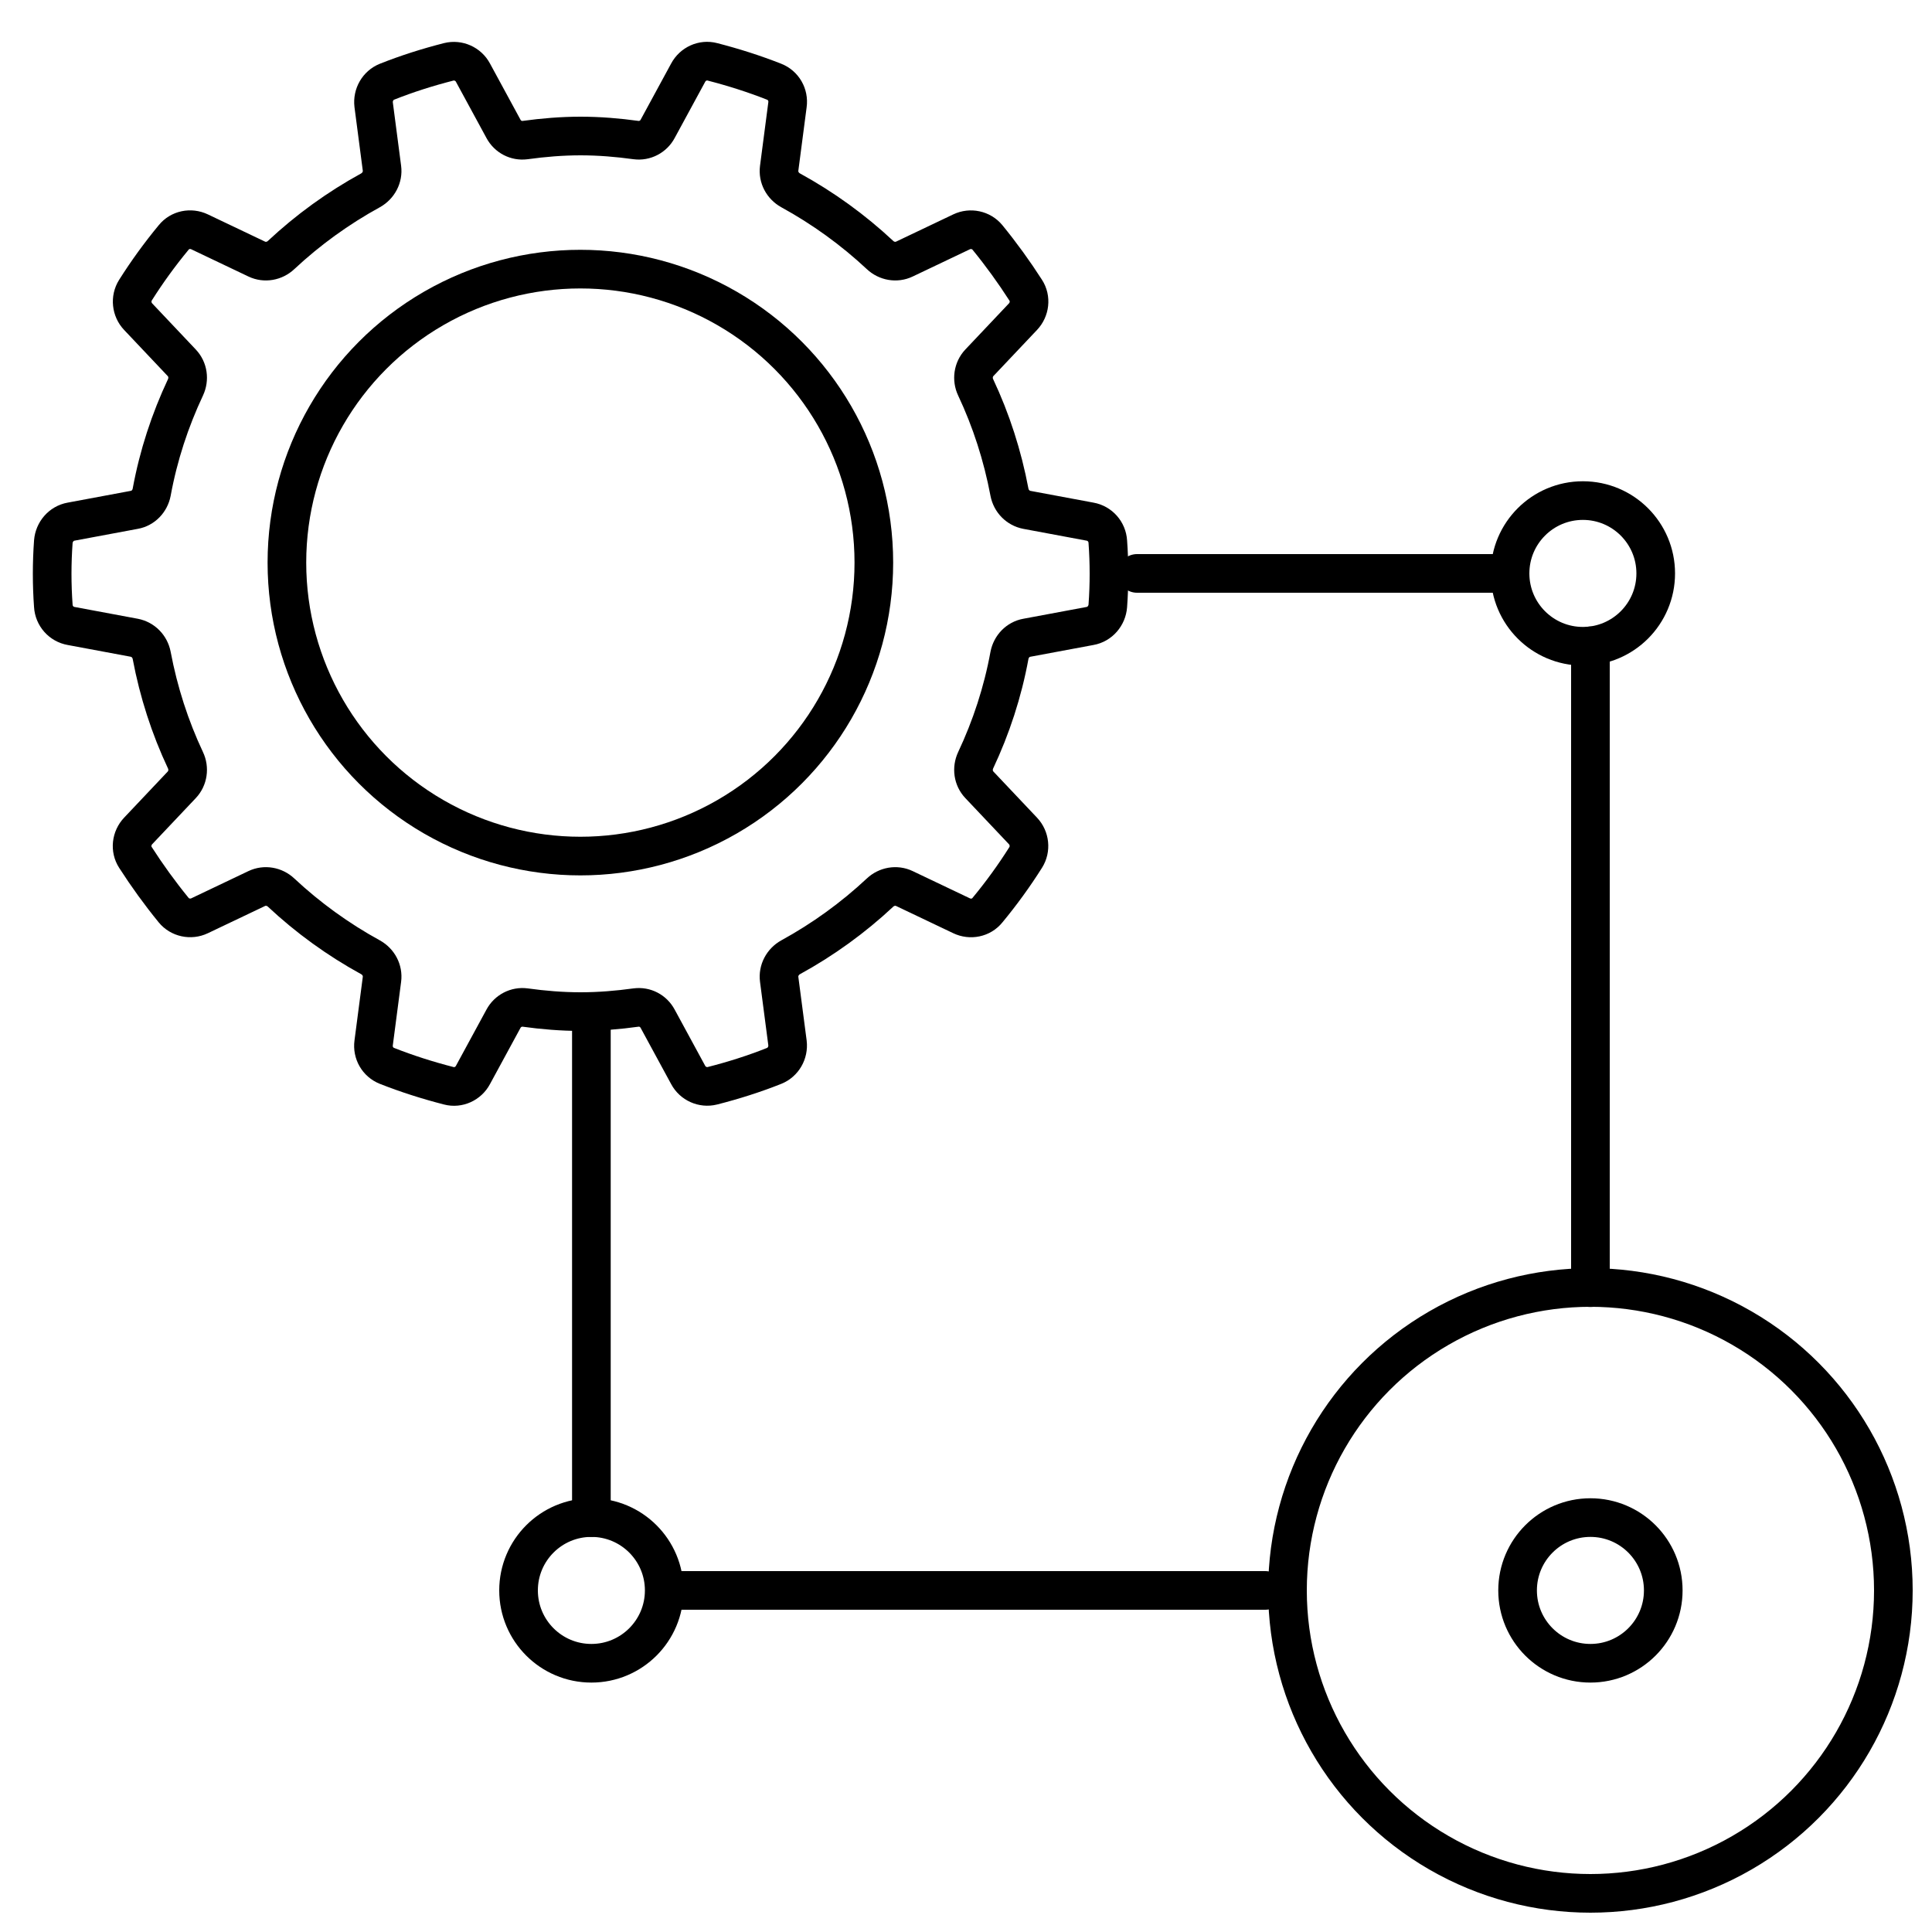
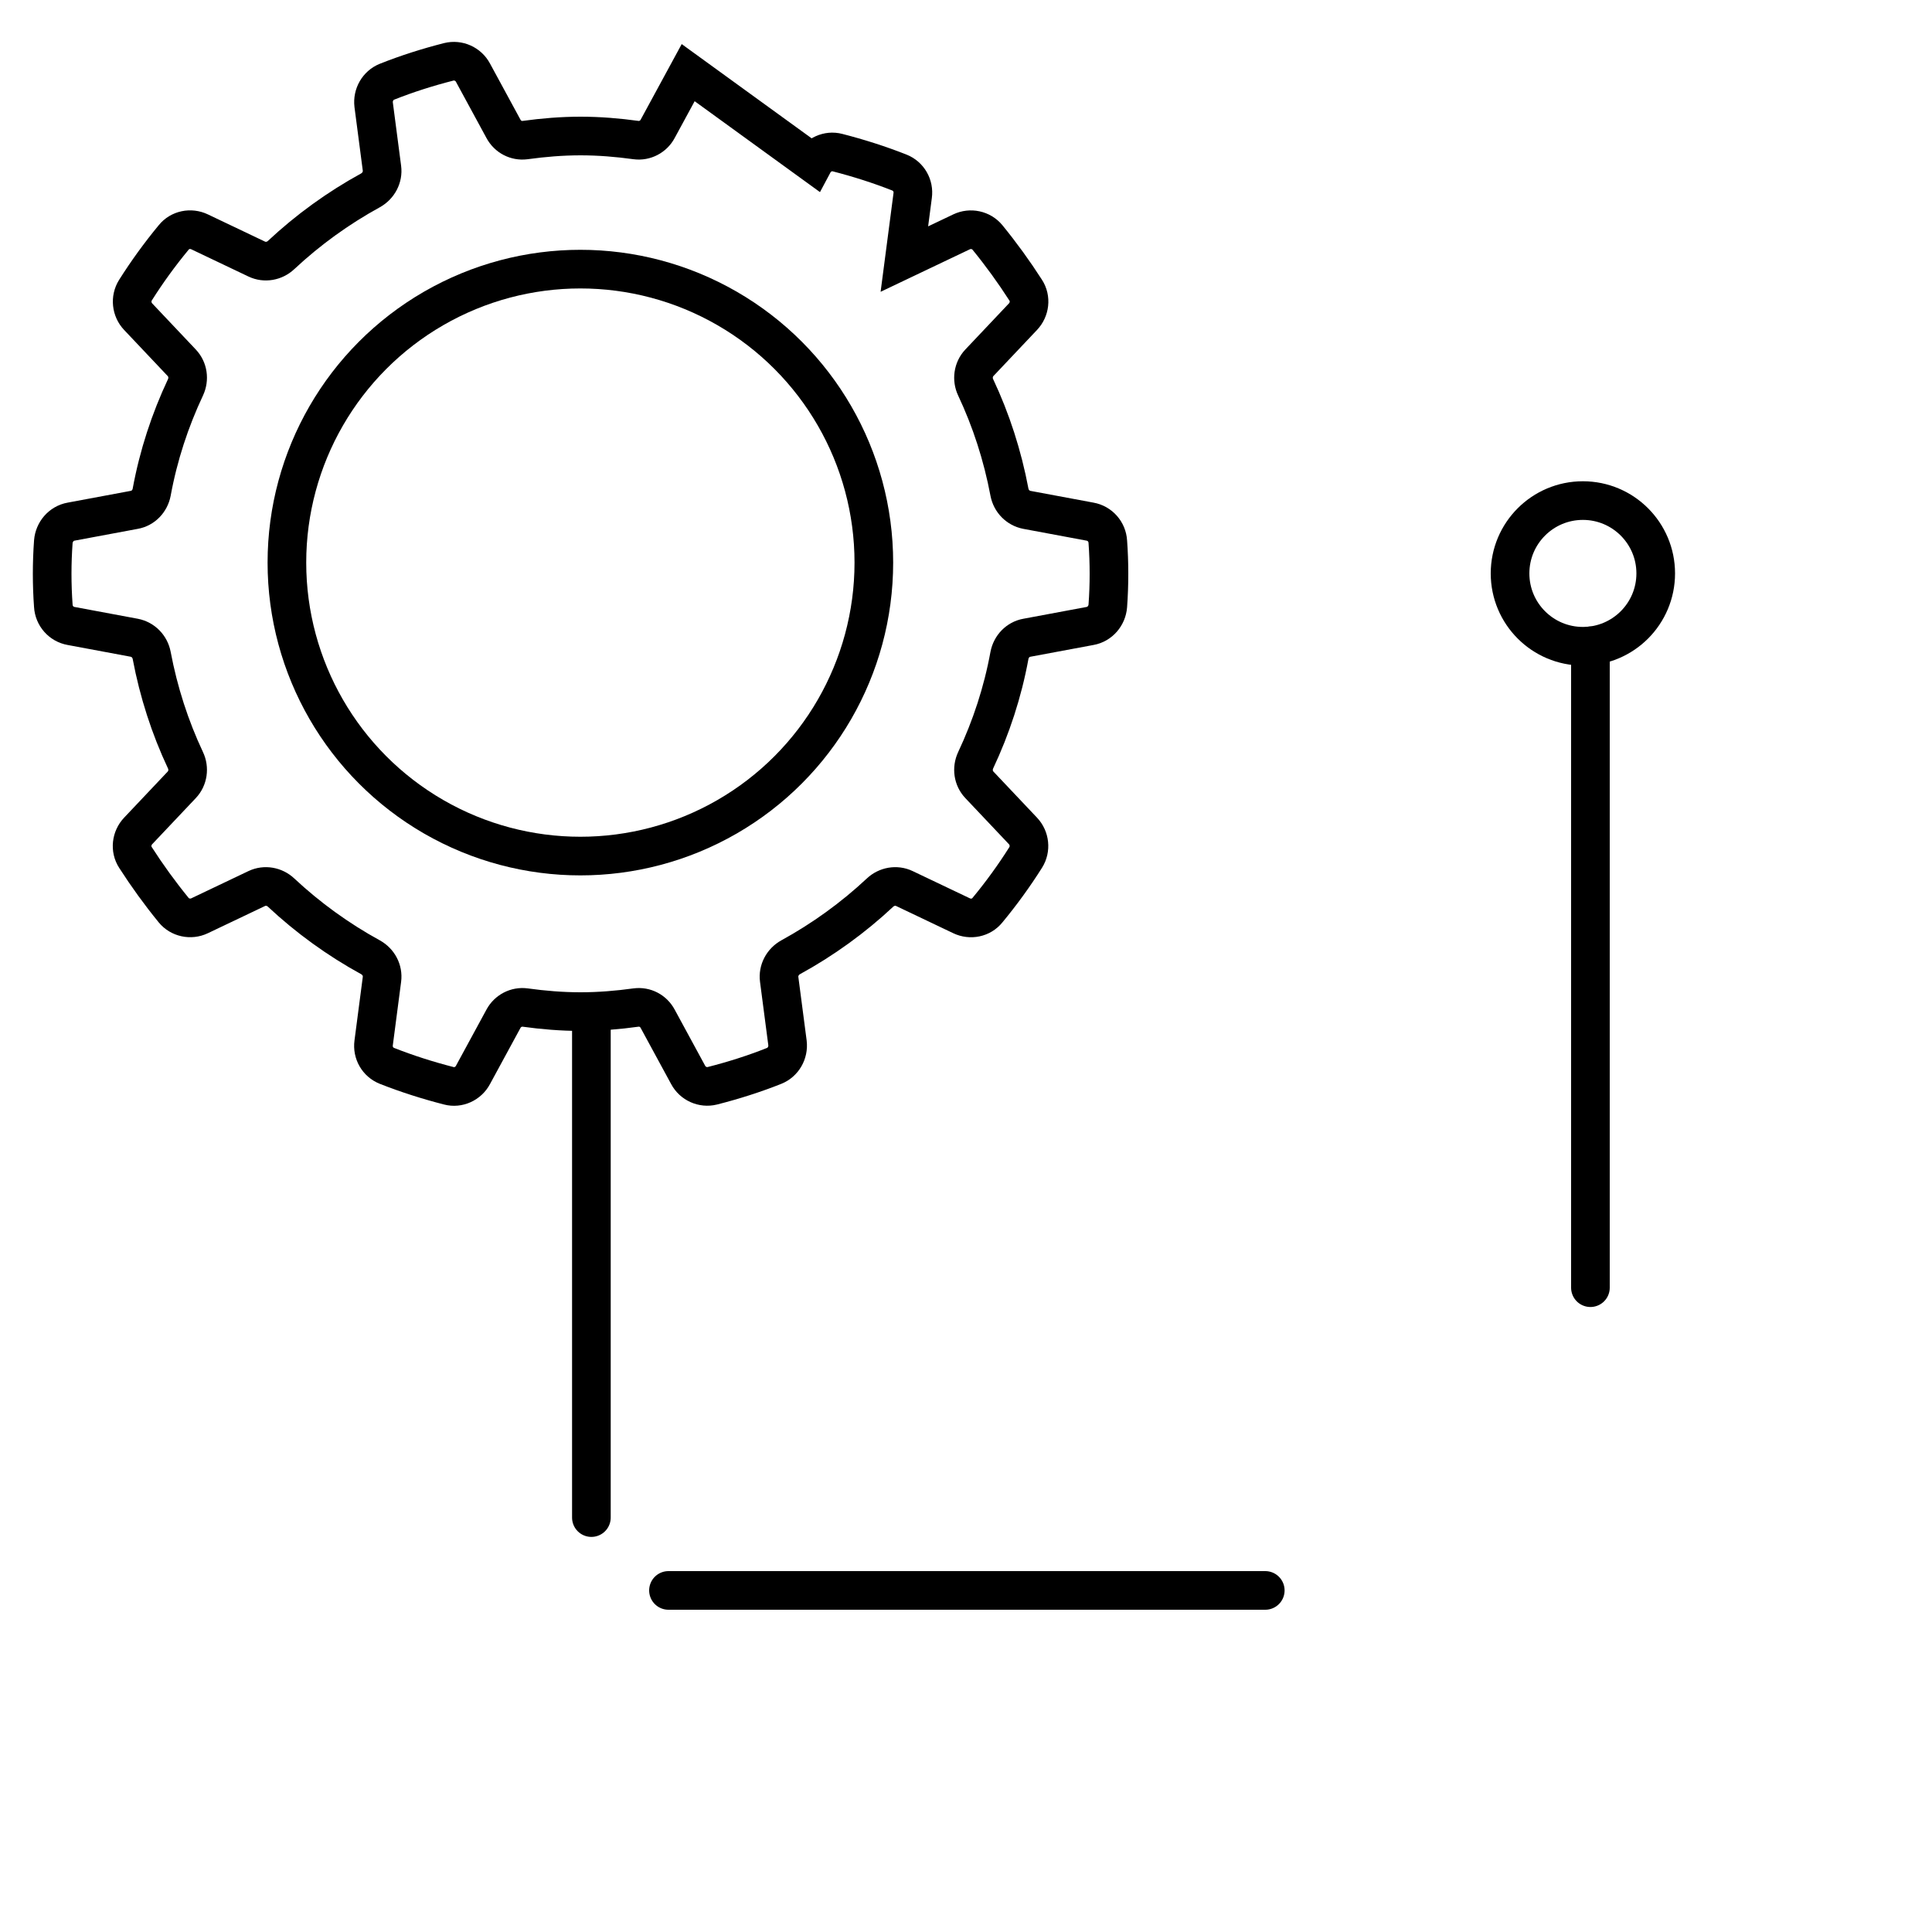
<svg xmlns="http://www.w3.org/2000/svg" id="Layer_1" version="1.1" viewBox="0 0 100 100">
  <defs>
    <style>
      .st0 {
        fill: none;
        stroke: #000;
        stroke-linecap: round;
        stroke-miterlimit: 10;
        stroke-width: 2px;
      }
    </style>
  </defs>
-   <circle class="st0" cx="82.32" cy="82.32" r="15.68" />
  <line class="st0" x1="82.32" y1="33.43" x2="82.32" y2="66.65" />
-   <circle class="st0" cx="82.32" cy="82.32" r="3.77" />
-   <circle class="st0" cx="30.61" cy="82.32" r="3.77" />
  <circle class="st0" cx="81.93" cy="29.68" r="3.77" />
  <line class="st0" x1="30.61" y1="53.04" x2="30.61" y2="78.55" />
  <line class="st0" x1="65.49" y1="82.32" x2="34.6" y2="82.32" />
-   <line class="st0" x1="58.85" y1="29.68" x2="78.16" y2="29.68" />
  <g>
-     <path class="st0" d="M35.62,3.76l-1.58,2.91c-.22.41-.67.64-1.12.58-.94-.13-1.9-.21-2.87-.21s-1.93.08-2.87.21c-.46.06-.9-.17-1.12-.58l-1.58-2.91c-.24-.45-.76-.68-1.25-.56-1.1.28-2.17.62-3.2,1.03-.47.19-.75.68-.69,1.19l.43,3.29c.06.46-.18.91-.59,1.14-1.68.92-3.24,2.05-4.63,3.35-.34.32-.84.41-1.26.21l-2.96-1.41c-.46-.22-1.02-.11-1.34.29-.72.87-1.38,1.78-1.98,2.73-.27.43-.21,1,.14,1.37l2.26,2.39c.32.34.39.84.19,1.27-.8,1.7-1.4,3.52-1.75,5.43-.09.46-.44.83-.9.91l-3.27.61c-.51.09-.88.53-.92,1.04-.04.55-.06,1.1-.06,1.66s.02,1.11.06,1.66c.03.52.41.95.92,1.04l3.27.61c.46.09.81.45.9.91.36,1.91.95,3.73,1.75,5.43.2.42.13.93-.19,1.27l-2.26,2.39c-.35.37-.42.94-.14,1.37.61.95,1.27,1.86,1.98,2.73.32.39.88.51,1.34.29l2.96-1.41c.42-.2.92-.11,1.26.21,1.39,1.3,2.95,2.43,4.63,3.35.41.23.65.67.59,1.14l-.43,3.29c-.07.51.21,1,.69,1.19,1.04.41,2.11.75,3.2,1.03.49.13,1.01-.11,1.25-.56l1.58-2.91c.22-.41.67-.64,1.12-.58.94.13,1.9.21,2.87.21s1.93-.08,2.87-.21c.46-.06.9.17,1.12.58l1.58,2.91c.24.45.76.68,1.25.56,1.1-.28,2.17-.62,3.2-1.03.47-.19.75-.68.69-1.19l-.43-3.29c-.06-.46.18-.91.59-1.14,1.68-.92,3.24-2.05,4.63-3.35.34-.32.84-.41,1.26-.21l2.96,1.41c.46.22,1.02.11,1.34-.29.72-.87,1.38-1.78,1.98-2.73.27-.43.21-1-.14-1.37l-2.26-2.39c-.32-.34-.39-.84-.19-1.27.8-1.7,1.4-3.52,1.75-5.43.09-.46.44-.83.9-.91l3.27-.61c.51-.09.88-.53.92-1.04.04-.55.06-1.1.06-1.66s-.02-1.11-.06-1.66c-.03-.52-.41-.95-.92-1.04l-3.27-.61c-.46-.09-.81-.45-.9-.91-.36-1.91-.95-3.73-1.75-5.43-.2-.42-.13-.93.19-1.27l2.26-2.39c.35-.37.42-.94.14-1.37-.61-.95-1.27-1.86-1.98-2.73-.32-.39-.88-.51-1.34-.29l-2.96,1.41c-.42.2-.92.11-1.26-.21-1.39-1.3-2.95-2.43-4.63-3.35-.41-.23-.65-.67-.59-1.14l.43-3.29c.07-.51-.21-1-.69-1.19-1.04-.41-2.11-.75-3.2-1.03-.49-.13-1.01.11-1.25.56Z" />
+     <path class="st0" d="M35.62,3.76l-1.58,2.91c-.22.41-.67.64-1.12.58-.94-.13-1.9-.21-2.87-.21s-1.93.08-2.87.21c-.46.06-.9-.17-1.12-.58l-1.58-2.91c-.24-.45-.76-.68-1.25-.56-1.1.28-2.17.62-3.2,1.03-.47.19-.75.68-.69,1.19l.43,3.29c.06.46-.18.91-.59,1.14-1.68.92-3.24,2.05-4.63,3.35-.34.32-.84.41-1.26.21l-2.96-1.41c-.46-.22-1.02-.11-1.34.29-.72.87-1.38,1.78-1.98,2.73-.27.43-.21,1,.14,1.37l2.26,2.39c.32.34.39.84.19,1.27-.8,1.7-1.4,3.52-1.75,5.43-.09.46-.44.83-.9.91l-3.27.61c-.51.09-.88.53-.92,1.04-.04.55-.06,1.1-.06,1.66s.02,1.11.06,1.66c.03.52.41.95.92,1.04l3.27.61c.46.09.81.45.9.91.36,1.91.95,3.73,1.75,5.43.2.42.13.93-.19,1.27l-2.26,2.39c-.35.37-.42.94-.14,1.37.61.95,1.27,1.86,1.98,2.73.32.39.88.51,1.34.29l2.96-1.41c.42-.2.92-.11,1.26.21,1.39,1.3,2.95,2.43,4.63,3.35.41.23.65.67.59,1.14l-.43,3.29c-.07.51.21,1,.69,1.19,1.04.41,2.11.75,3.2,1.03.49.13,1.01-.11,1.25-.56l1.58-2.91c.22-.41.67-.64,1.12-.58.94.13,1.9.21,2.87.21s1.93-.08,2.87-.21c.46-.06.9.17,1.12.58l1.58,2.91c.24.45.76.68,1.25.56,1.1-.28,2.17-.62,3.2-1.03.47-.19.75-.68.69-1.19l-.43-3.29c-.06-.46.18-.91.59-1.14,1.68-.92,3.24-2.05,4.63-3.35.34-.32.84-.41,1.26-.21l2.96,1.41c.46.22,1.02.11,1.34-.29.72-.87,1.38-1.78,1.98-2.73.27-.43.21-1-.14-1.37l-2.26-2.39c-.32-.34-.39-.84-.19-1.27.8-1.7,1.4-3.52,1.75-5.43.09-.46.44-.83.9-.91l3.27-.61c.51-.09.88-.53.92-1.04.04-.55.06-1.1.06-1.66s-.02-1.11-.06-1.66c-.03-.52-.41-.95-.92-1.04l-3.27-.61c-.46-.09-.81-.45-.9-.91-.36-1.91-.95-3.73-1.75-5.43-.2-.42-.13-.93.19-1.27l2.26-2.39c.35-.37.42-.94.14-1.37-.61-.95-1.27-1.86-1.98-2.73-.32-.39-.88-.51-1.34-.29l-2.96,1.41l.43-3.29c.07-.51-.21-1-.69-1.19-1.04-.41-2.11-.75-3.2-1.03-.49-.13-1.01.11-1.25.56Z" />
    <circle class="st0" cx="30.04" cy="29.12" r="15.19" />
  </g>
</svg>